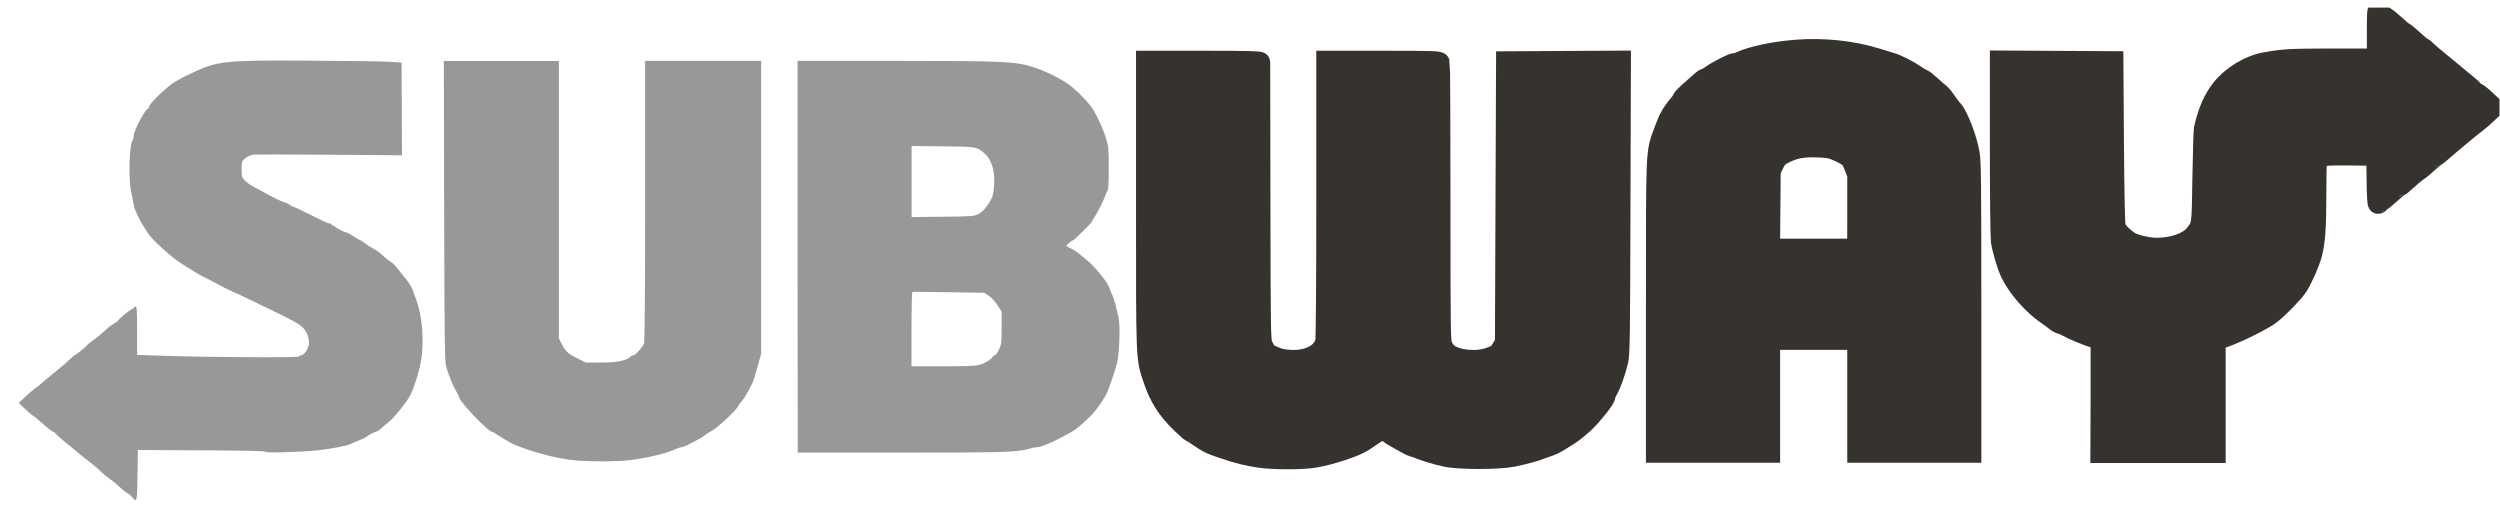
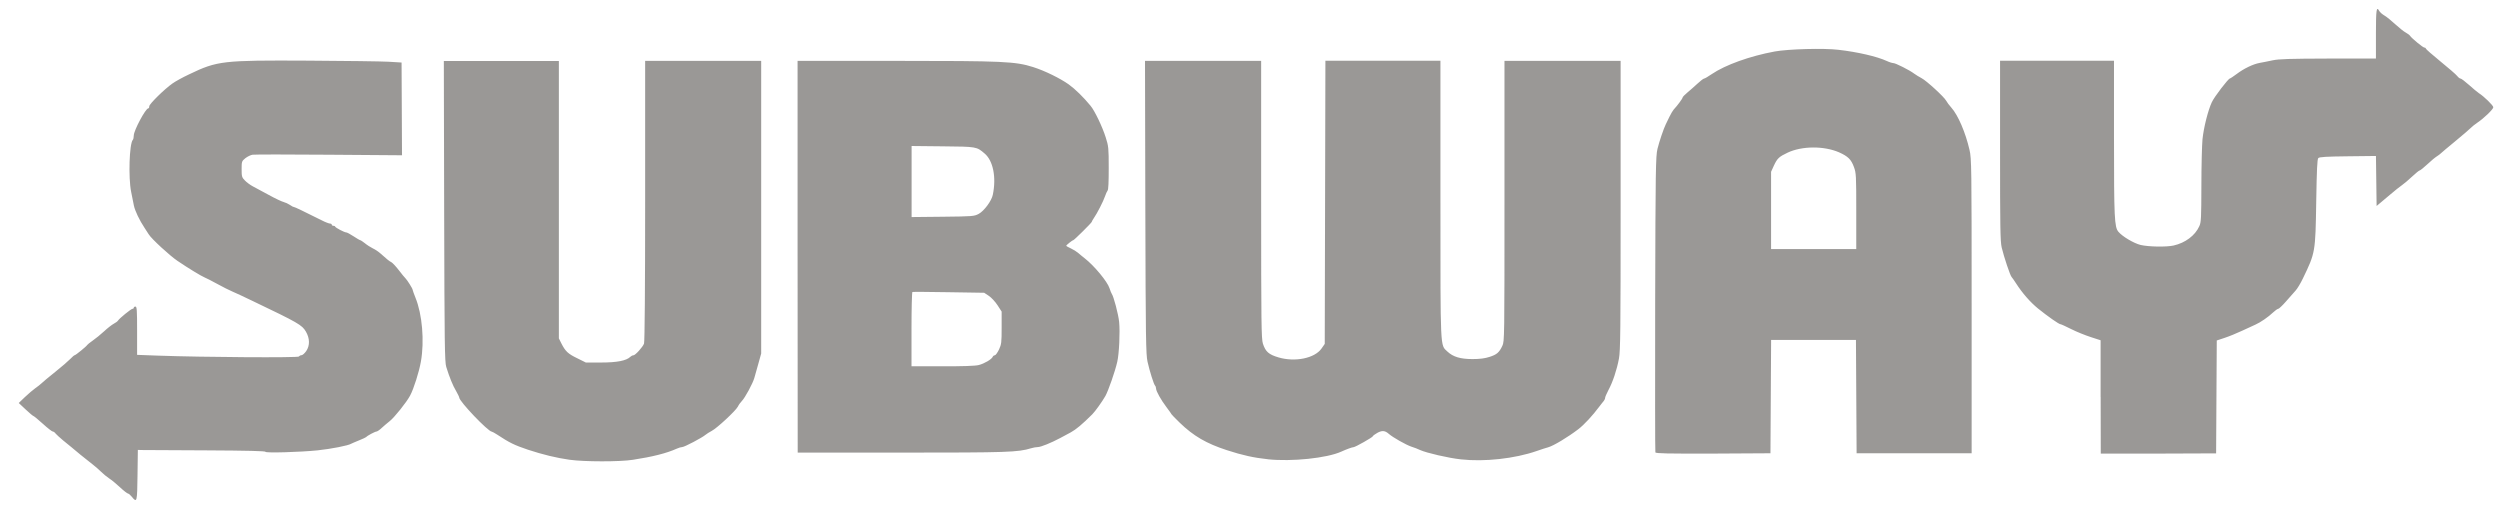
<svg xmlns="http://www.w3.org/2000/svg" width="137" height="28" viewBox="0 0 137 28" fill="none">
  <g clip-path="url(#clip0_1147_322)">
    <path opacity="0.5" d="M7.228 27.228C7.15 27.131 7.053 27.047 7.016 27.047C6.98 27.047 6.78 26.895 6.58 26.707C6.38 26.519 6.113 26.3 5.98 26.215C5.853 26.13 5.652 25.967 5.538 25.851C5.423 25.736 5.21 25.554 5.071 25.445C4.932 25.335 4.641 25.105 4.422 24.929C4.21 24.753 3.98 24.559 3.913 24.505C3.846 24.45 3.641 24.28 3.458 24.134C3.277 23.982 3.089 23.813 3.046 23.758C3.004 23.698 2.937 23.649 2.894 23.649C2.852 23.649 2.609 23.461 2.349 23.224C2.088 22.987 1.857 22.799 1.834 22.799C1.81 22.799 1.615 22.636 1.409 22.442L1.027 22.084L1.367 21.757C1.554 21.581 1.809 21.362 1.93 21.277C2.052 21.193 2.209 21.071 2.276 21.005C2.342 20.938 2.682 20.653 3.034 20.374C3.385 20.095 3.755 19.773 3.858 19.664C3.961 19.555 4.07 19.464 4.094 19.464C4.149 19.464 4.749 18.972 4.779 18.906C4.791 18.881 4.925 18.772 5.082 18.663C5.24 18.554 5.519 18.329 5.707 18.154C5.895 17.978 6.131 17.796 6.234 17.741C6.337 17.686 6.44 17.613 6.464 17.571C6.543 17.444 7.185 16.922 7.264 16.922C7.301 16.922 7.331 16.898 7.331 16.862C7.331 16.826 7.374 16.801 7.422 16.801C7.501 16.801 7.513 16.989 7.513 18.123V19.446L8.647 19.488C11.198 19.579 16.339 19.61 16.381 19.537C16.406 19.5 16.472 19.464 16.526 19.464C16.581 19.464 16.696 19.361 16.781 19.239C16.987 18.936 16.981 18.548 16.763 18.172C16.551 17.808 16.339 17.687 13.841 16.492C13.374 16.267 12.871 16.03 12.72 15.97C12.569 15.91 12.205 15.721 11.902 15.557C11.605 15.394 11.296 15.236 11.217 15.206C11.035 15.133 10.314 14.696 9.726 14.296C9.302 14.011 8.295 13.083 8.15 12.841C8.119 12.786 8.017 12.634 7.926 12.495C7.641 12.07 7.399 11.555 7.338 11.27C7.307 11.118 7.241 10.778 7.186 10.511C7.028 9.723 7.089 7.873 7.277 7.666C7.307 7.636 7.331 7.527 7.331 7.424C7.331 7.151 7.98 5.938 8.125 5.938C8.156 5.938 8.18 5.889 8.18 5.822C8.18 5.701 9.004 4.888 9.453 4.573C9.605 4.463 10.01 4.239 10.362 4.075C11.914 3.329 12.186 3.299 16.878 3.323C18.909 3.335 20.897 3.36 21.291 3.383L22.006 3.426L22.018 5.968L22.03 8.509L18.029 8.479C15.829 8.461 13.944 8.461 13.835 8.479C13.732 8.497 13.556 8.582 13.441 8.673C13.247 8.831 13.241 8.855 13.241 9.273C13.241 9.668 13.253 9.723 13.422 9.892C13.519 9.995 13.719 10.141 13.859 10.214C13.998 10.287 14.398 10.499 14.738 10.687C15.077 10.875 15.441 11.045 15.538 11.069C15.635 11.094 15.793 11.166 15.883 11.227C15.974 11.294 16.071 11.342 16.102 11.342C16.15 11.342 16.653 11.585 17.647 12.082C17.835 12.179 18.035 12.252 18.083 12.252C18.138 12.252 18.18 12.277 18.18 12.312C18.18 12.343 18.217 12.373 18.265 12.373C18.314 12.373 18.362 12.391 18.368 12.421C18.398 12.488 18.877 12.737 18.974 12.737C19.022 12.737 19.198 12.834 19.374 12.949C19.549 13.064 19.713 13.161 19.738 13.161C19.762 13.161 19.883 13.24 19.998 13.331C20.114 13.428 20.307 13.549 20.429 13.61C20.55 13.665 20.732 13.786 20.835 13.877C21.223 14.223 21.326 14.308 21.447 14.369C21.514 14.405 21.701 14.605 21.859 14.811C22.017 15.017 22.181 15.218 22.217 15.248C22.308 15.333 22.61 15.812 22.61 15.873C22.61 15.903 22.683 16.097 22.768 16.315C23.138 17.219 23.265 18.693 23.065 19.815C22.968 20.373 22.672 21.313 22.471 21.683C22.277 22.047 21.617 22.872 21.356 23.078C21.229 23.175 21.029 23.351 20.914 23.454C20.799 23.564 20.671 23.649 20.629 23.649C20.556 23.649 20.12 23.879 20.065 23.952C20.047 23.97 19.871 24.055 19.671 24.134C19.472 24.213 19.283 24.298 19.247 24.316C19.102 24.413 18.156 24.601 17.398 24.68C16.434 24.777 14.549 24.832 14.549 24.759C14.549 24.716 13.567 24.692 11.324 24.68C9.548 24.674 7.972 24.662 7.827 24.662L7.554 24.656L7.536 26.032C7.518 27.513 7.506 27.573 7.227 27.227L7.228 27.228ZM31.226 25.197C30.493 25.094 29.747 24.912 28.935 24.645C28.196 24.396 27.929 24.269 27.25 23.82C27.11 23.729 26.977 23.656 26.953 23.656C26.753 23.656 25.165 21.994 25.165 21.782C25.165 21.752 25.086 21.588 24.995 21.43C24.819 21.139 24.631 20.678 24.455 20.108C24.37 19.841 24.358 18.895 24.34 11.574L24.322 3.343H30.626V18.543L30.759 18.81C30.983 19.253 31.123 19.386 31.626 19.629L32.104 19.866H32.953C33.82 19.866 34.335 19.763 34.547 19.55C34.59 19.508 34.663 19.471 34.711 19.471C34.814 19.471 35.221 19.022 35.293 18.828C35.33 18.738 35.354 15.735 35.354 11.01V3.336H41.713V19.373L41.561 19.919C41.476 20.217 41.373 20.581 41.337 20.714C41.246 21.029 40.828 21.794 40.658 21.97C40.585 22.043 40.482 22.182 40.434 22.285C40.312 22.515 39.294 23.462 39.003 23.613C38.882 23.674 38.724 23.777 38.657 23.832C38.482 23.983 37.506 24.499 37.385 24.499C37.33 24.499 37.197 24.535 37.093 24.584C36.53 24.839 35.754 25.033 34.687 25.196C33.953 25.312 32.014 25.306 31.226 25.196L31.226 25.197ZM69.475 25.166C68.723 25.087 68.081 24.948 67.232 24.669C66.111 24.305 65.402 23.893 64.65 23.165C64.401 22.922 64.201 22.716 64.201 22.704C64.201 22.692 64.08 22.522 63.934 22.328C63.625 21.921 63.352 21.436 63.352 21.291C63.352 21.236 63.328 21.163 63.298 21.133C63.225 21.054 63.007 20.363 62.886 19.828C62.795 19.422 62.783 18.597 62.764 11.355L62.746 3.336H69.111V10.936C69.111 17.803 69.123 18.567 69.208 18.834C69.353 19.276 69.529 19.428 70.063 19.586C70.966 19.853 72.039 19.635 72.414 19.107L72.596 18.846L72.614 11.088L72.632 3.33H78.936V10.93C78.936 19.326 78.918 18.882 79.318 19.265C79.627 19.556 80.027 19.677 80.693 19.677C81.1 19.677 81.372 19.641 81.633 19.556C82.027 19.428 82.154 19.319 82.33 18.949C82.445 18.712 82.445 18.476 82.445 11.021V3.336H88.81V11.246C88.81 18.112 88.798 19.222 88.719 19.647C88.604 20.266 88.38 20.938 88.143 21.375C88.046 21.563 87.961 21.752 87.961 21.8C87.961 21.849 87.925 21.922 87.888 21.97C87.852 22.018 87.731 22.158 87.634 22.292C87.288 22.759 86.803 23.286 86.488 23.523C85.924 23.954 85.13 24.433 84.839 24.512C84.736 24.536 84.451 24.633 84.203 24.718C83.015 25.131 81.348 25.318 80.056 25.173C79.371 25.1 78.177 24.821 77.825 24.663C77.716 24.609 77.498 24.524 77.341 24.476C77.05 24.379 76.322 23.966 76.11 23.778C75.898 23.59 75.734 23.578 75.474 23.724C75.341 23.797 75.231 23.882 75.231 23.906C75.231 23.96 74.267 24.506 74.17 24.506C74.097 24.506 73.782 24.622 73.503 24.749C72.715 25.107 70.788 25.307 69.472 25.168L69.475 25.166ZM90.715 24.79C90.697 24.748 90.697 21.084 90.703 16.644C90.721 9.262 90.734 8.546 90.83 8.158C90.927 7.758 91.17 7.042 91.285 6.811C91.316 6.751 91.406 6.569 91.485 6.399C91.564 6.235 91.673 6.053 91.722 5.999C91.91 5.804 92.207 5.398 92.207 5.344C92.207 5.313 92.322 5.192 92.461 5.077C92.6 4.962 92.855 4.737 93.019 4.585C93.183 4.434 93.346 4.306 93.383 4.306C93.419 4.306 93.607 4.197 93.801 4.063C94.553 3.554 95.886 3.075 97.262 2.82C98.008 2.687 99.935 2.632 100.747 2.729C101.808 2.851 102.851 3.093 103.396 3.342C103.535 3.409 103.699 3.457 103.754 3.457C103.875 3.457 104.639 3.839 104.893 4.033C104.996 4.106 105.178 4.221 105.3 4.282C105.572 4.422 106.542 5.313 106.651 5.52C106.694 5.604 106.821 5.774 106.937 5.902C107.3 6.308 107.712 7.26 107.93 8.219C108.04 8.68 108.046 9.129 108.046 16.771V24.839H101.742L101.724 21.733L101.706 18.628H97.057L97.039 21.733L97.021 24.839L93.881 24.857C91.353 24.863 90.741 24.851 90.717 24.79L90.715 24.79ZM101.723 11.573C101.723 9.62 101.717 9.481 101.596 9.153C101.444 8.735 101.268 8.565 100.777 8.346C99.953 7.989 98.747 7.995 97.965 8.364C97.486 8.589 97.395 8.68 97.207 9.08L97.055 9.414V13.648H101.723V11.573ZM115.113 21.752V18.646L114.568 18.47C114.271 18.373 113.786 18.179 113.501 18.034C113.21 17.888 112.949 17.767 112.913 17.767C112.828 17.767 112.216 17.336 111.682 16.906C111.258 16.56 110.822 16.063 110.476 15.523C110.38 15.371 110.27 15.219 110.234 15.177C110.155 15.092 109.821 14.098 109.694 13.569C109.615 13.242 109.603 12.423 109.603 8.256V3.33H115.847V7.588C115.847 11.955 115.871 12.441 116.089 12.701C116.307 12.962 116.932 13.332 117.302 13.423C117.744 13.526 118.714 13.544 119.115 13.454C119.757 13.308 120.291 12.908 120.521 12.398C120.624 12.18 120.63 11.961 120.636 10.184C120.636 9.098 120.667 7.952 120.696 7.637C120.763 6.982 120.999 6.054 121.206 5.604C121.345 5.301 122.115 4.3 122.2 4.3C122.224 4.3 122.394 4.185 122.575 4.051C122.969 3.754 123.472 3.511 123.842 3.445C123.994 3.421 124.309 3.354 124.539 3.306C124.885 3.233 125.461 3.215 127.582 3.209H130.201V1.85C130.201 0.528 130.232 0.321 130.383 0.601C130.419 0.668 130.547 0.783 130.674 0.856C130.801 0.928 131.068 1.153 131.274 1.341C131.48 1.528 131.729 1.729 131.832 1.783C131.934 1.838 132.038 1.916 132.068 1.959C132.153 2.092 132.778 2.608 132.856 2.608C132.899 2.608 132.935 2.632 132.935 2.662C132.935 2.692 133.299 3.008 133.736 3.366C134.178 3.724 134.59 4.082 134.651 4.161C134.712 4.24 134.796 4.306 134.839 4.306C134.881 4.306 135.087 4.464 135.306 4.658C135.524 4.852 135.76 5.052 135.845 5.107C136.124 5.283 136.633 5.78 136.633 5.877C136.633 5.987 136.118 6.484 135.754 6.726C135.621 6.817 135.457 6.945 135.39 7.018C135.324 7.091 134.942 7.412 134.542 7.745C134.142 8.073 133.79 8.37 133.754 8.407C133.717 8.443 133.62 8.522 133.535 8.571C133.445 8.625 133.214 8.819 133.014 9.007C132.815 9.195 132.626 9.341 132.596 9.341C132.565 9.341 132.378 9.493 132.178 9.681C131.977 9.868 131.729 10.081 131.626 10.148C131.523 10.215 131.232 10.451 130.989 10.657C130.747 10.864 130.474 11.094 130.389 11.161L130.238 11.288L130.22 9.917L130.202 8.547L128.662 8.565C127.499 8.577 127.098 8.601 127.044 8.662C126.983 8.722 126.959 9.28 126.929 11.057C126.886 13.829 126.88 13.848 126.201 15.255C126.074 15.521 125.892 15.825 125.795 15.928C125.704 16.031 125.467 16.298 125.274 16.517C125.079 16.741 124.886 16.923 124.849 16.923C124.807 16.923 124.68 17.014 124.564 17.123C124.304 17.372 123.873 17.669 123.594 17.791C123.479 17.839 123.152 17.991 122.867 18.125C122.582 18.258 122.158 18.434 121.916 18.513L121.479 18.658L121.461 21.752L121.443 24.845L118.279 24.857H115.122L115.116 21.752H115.113ZM43.707 14.072V3.336H49.096C54.988 3.336 55.642 3.367 56.618 3.676C57.249 3.876 58.091 4.288 58.57 4.628C58.916 4.877 59.376 5.325 59.764 5.799C59.988 6.066 60.413 6.951 60.595 7.534C60.747 8.007 60.758 8.116 60.758 9.196C60.758 9.966 60.741 10.384 60.698 10.439C60.662 10.487 60.595 10.633 60.553 10.761C60.468 11.021 60.117 11.707 59.941 11.955C59.88 12.046 59.826 12.137 59.826 12.162C59.826 12.204 58.862 13.163 58.813 13.163C58.765 13.163 58.431 13.43 58.431 13.466C58.431 13.484 58.541 13.551 58.68 13.611C58.813 13.672 58.989 13.781 59.068 13.848C59.147 13.915 59.316 14.06 59.444 14.157C59.959 14.557 60.686 15.431 60.801 15.795C60.844 15.929 60.898 16.062 60.923 16.099C61.026 16.232 61.287 17.22 61.329 17.645C61.384 18.203 61.329 19.38 61.226 19.828C61.105 20.363 60.735 21.411 60.578 21.697C60.39 22.024 60.02 22.54 59.857 22.704C59.311 23.25 58.959 23.541 58.681 23.692C58.499 23.789 58.238 23.929 58.104 24.002C57.607 24.268 57.038 24.499 56.874 24.499C56.783 24.499 56.613 24.529 56.498 24.566C55.783 24.784 55.231 24.803 49.424 24.803H43.714L43.708 14.073L43.707 14.072ZM53.636 20.004C53.945 19.925 54.345 19.689 54.4 19.555C54.418 19.507 54.473 19.47 54.515 19.47C54.557 19.47 54.66 19.331 54.745 19.155C54.878 18.87 54.89 18.767 54.89 17.96V17.075L54.666 16.729C54.545 16.541 54.327 16.304 54.188 16.213L53.933 16.044L51.987 16.013C50.92 15.995 50.023 15.989 49.999 16.001C49.974 16.014 49.95 16.935 49.95 18.045V20.071H51.654C52.751 20.077 53.454 20.053 53.636 20.004ZM53.636 11.719C53.927 11.561 54.339 11.009 54.406 10.675C54.606 9.717 54.424 8.801 53.951 8.407C53.515 8.037 53.527 8.037 51.666 8.019L49.956 8.001V11.895L51.666 11.877C53.309 11.859 53.387 11.853 53.635 11.719L53.636 11.719Z" fill="#36332E" />
-     <path d="M69.052 25.081C68.349 24.978 67.834 24.851 67.07 24.59C66.312 24.335 66.203 24.28 65.681 23.922C65.469 23.777 65.269 23.656 65.251 23.656C65.227 23.656 64.997 23.449 64.73 23.195C63.948 22.436 63.517 21.757 63.184 20.744C62.797 19.567 62.809 19.877 62.809 11.215V3.336H65.93C68.385 3.336 69.052 3.354 69.052 3.409C69.052 3.451 69.058 6.896 69.064 11.063C69.076 18.361 69.082 18.658 69.197 18.919C69.324 19.216 69.518 19.465 69.627 19.465C69.664 19.465 69.785 19.507 69.888 19.561C70.167 19.701 70.773 19.768 71.228 19.713C71.979 19.616 72.47 19.277 72.628 18.731C72.664 18.603 72.688 15.668 72.688 10.93V3.336H75.774C78.532 3.336 78.865 3.348 78.895 3.433C78.913 3.487 78.932 6.945 78.932 11.118C78.932 18.367 78.938 18.718 79.047 18.954C79.107 19.088 79.229 19.258 79.308 19.337C79.738 19.731 80.914 19.858 81.629 19.591C82.078 19.422 82.114 19.397 82.314 19.051L82.478 18.772L82.508 11.069L82.539 3.366L85.679 3.348L88.819 3.33L88.794 11.355C88.776 18.682 88.764 19.416 88.667 19.804C88.522 20.405 88.291 21.047 88.115 21.357C88.031 21.503 87.964 21.666 87.964 21.721C87.964 21.867 87.333 22.668 86.849 23.141C86.606 23.371 86.224 23.687 85.994 23.832C85.764 23.977 85.479 24.16 85.357 24.232C85.242 24.305 85.036 24.402 84.903 24.444C84.769 24.487 84.581 24.554 84.478 24.596C84.175 24.724 83.478 24.911 82.902 25.027C82.114 25.185 79.969 25.185 79.235 25.027C78.744 24.924 78.047 24.712 77.72 24.572C77.635 24.535 77.501 24.493 77.417 24.475C77.283 24.444 76.156 23.807 76.083 23.716C76.065 23.699 75.993 23.644 75.914 23.601C75.762 23.516 75.599 23.583 75.04 23.971C74.889 24.081 74.671 24.22 74.556 24.28C74.131 24.523 72.841 24.942 72.083 25.069C71.452 25.191 69.791 25.191 69.052 25.081ZM90.753 16.838C90.753 7.94 90.728 8.437 91.183 7.188C91.438 6.49 91.583 6.223 91.971 5.756C92.099 5.598 92.201 5.447 92.201 5.416C92.201 5.386 92.371 5.21 92.577 5.028C92.784 4.846 93.05 4.61 93.165 4.507C93.281 4.397 93.402 4.306 93.445 4.306C93.487 4.306 93.626 4.228 93.76 4.131C94.075 3.9 94.942 3.457 95.075 3.457C95.129 3.457 95.281 3.415 95.402 3.36C96.087 3.063 97.269 2.82 98.457 2.729C99.912 2.614 101.519 2.784 102.809 3.185C103.095 3.275 103.452 3.379 103.604 3.427C103.961 3.53 104.58 3.846 104.937 4.095C105.089 4.204 105.271 4.307 105.337 4.332C105.404 4.349 105.603 4.507 105.786 4.677C105.967 4.847 106.174 5.029 106.252 5.077C106.331 5.132 106.507 5.332 106.64 5.532C106.774 5.733 106.937 5.945 106.998 6.005C107.289 6.297 107.786 7.576 107.931 8.408C108.01 8.875 108.022 9.991 108.022 16.875V24.803H101.785V18.616H96.996V24.803H90.752V16.839L90.753 16.838ZM101.785 11.616V9.589L101.627 9.165C101.44 8.661 101.348 8.576 100.754 8.304C100.348 8.122 100.233 8.097 99.633 8.073C98.857 8.043 98.409 8.116 97.924 8.34C97.463 8.552 97.384 8.631 97.191 9.031L97.027 9.365L97.009 11.5L96.991 13.635H101.78L101.786 11.615L101.785 11.616ZM115.121 21.715V18.621L114.83 18.536C114.405 18.409 113.617 18.087 113.333 17.924C113.199 17.845 113.018 17.766 112.933 17.748C112.848 17.73 112.727 17.663 112.66 17.603C112.594 17.542 112.381 17.385 112.182 17.251C111.393 16.717 110.539 15.735 110.169 14.946C109.975 14.528 109.72 13.667 109.654 13.206C109.624 12.993 109.6 10.688 109.6 8.074V3.324L112.703 3.342L115.807 3.36L115.837 7.818C115.862 10.942 115.892 12.331 115.94 12.47C116.013 12.671 116.382 13.04 116.71 13.246C116.97 13.41 117.734 13.586 118.17 13.586C119.067 13.586 119.904 13.295 120.25 12.87C120.674 12.343 120.656 12.476 120.698 9.734C120.723 8.37 120.759 7.169 120.777 7.065C121.007 6.071 121.292 5.421 121.753 4.845C122.323 4.142 123.269 3.572 124.123 3.42C125.16 3.232 125.475 3.219 127.821 3.213H130.258V1.867C130.258 0.581 130.264 0.52 130.367 0.647C130.427 0.72 130.579 0.848 130.712 0.933C130.846 1.017 131.119 1.242 131.312 1.424C131.506 1.606 131.694 1.764 131.725 1.764C131.755 1.764 131.985 1.952 132.24 2.188C132.494 2.425 132.725 2.613 132.755 2.613C132.786 2.613 132.888 2.692 132.985 2.795C133.082 2.892 133.458 3.213 133.816 3.499C134.173 3.79 134.519 4.075 134.586 4.136C134.652 4.196 134.871 4.378 135.07 4.536C135.27 4.693 135.483 4.881 135.543 4.96C135.603 5.033 135.688 5.1 135.731 5.1C135.773 5.1 135.997 5.275 136.228 5.494L136.646 5.888L136.313 6.203C136.131 6.379 135.871 6.603 135.731 6.707C135.391 6.961 134.24 7.92 133.846 8.272C133.67 8.429 133.5 8.563 133.476 8.563C133.451 8.563 133.27 8.715 133.069 8.902C132.869 9.09 132.609 9.303 132.493 9.375C132.378 9.454 132.118 9.667 131.917 9.855C131.717 10.042 131.535 10.194 131.505 10.194C131.474 10.194 131.244 10.382 130.99 10.619C130.735 10.849 130.493 11.043 130.45 11.043C130.408 11.043 130.377 11.074 130.377 11.104C130.377 11.14 130.353 11.164 130.317 11.164C130.281 11.164 130.25 10.655 130.244 9.848L130.226 8.532L128.844 8.514C127.334 8.496 127.019 8.538 126.965 8.757C126.947 8.829 126.928 9.673 126.928 10.619C126.928 12.427 126.874 13.233 126.704 13.894C126.589 14.355 126.195 15.253 125.922 15.684C125.698 16.029 124.922 16.836 124.437 17.218C124.055 17.521 122.637 18.225 121.909 18.48L121.412 18.656V24.818H115.108L115.12 21.713L115.121 21.715Z" fill="#36332E" stroke="#36332E" stroke-width="1.11" stroke-miterlimit="4.46" />
  </g>
  <defs>
    <clipPath id="clip0_1147_322">
      <rect width="136" height="27" fill="white" transform="translate(0.973 0.416)" />
    </clipPath>
  </defs>
</svg>